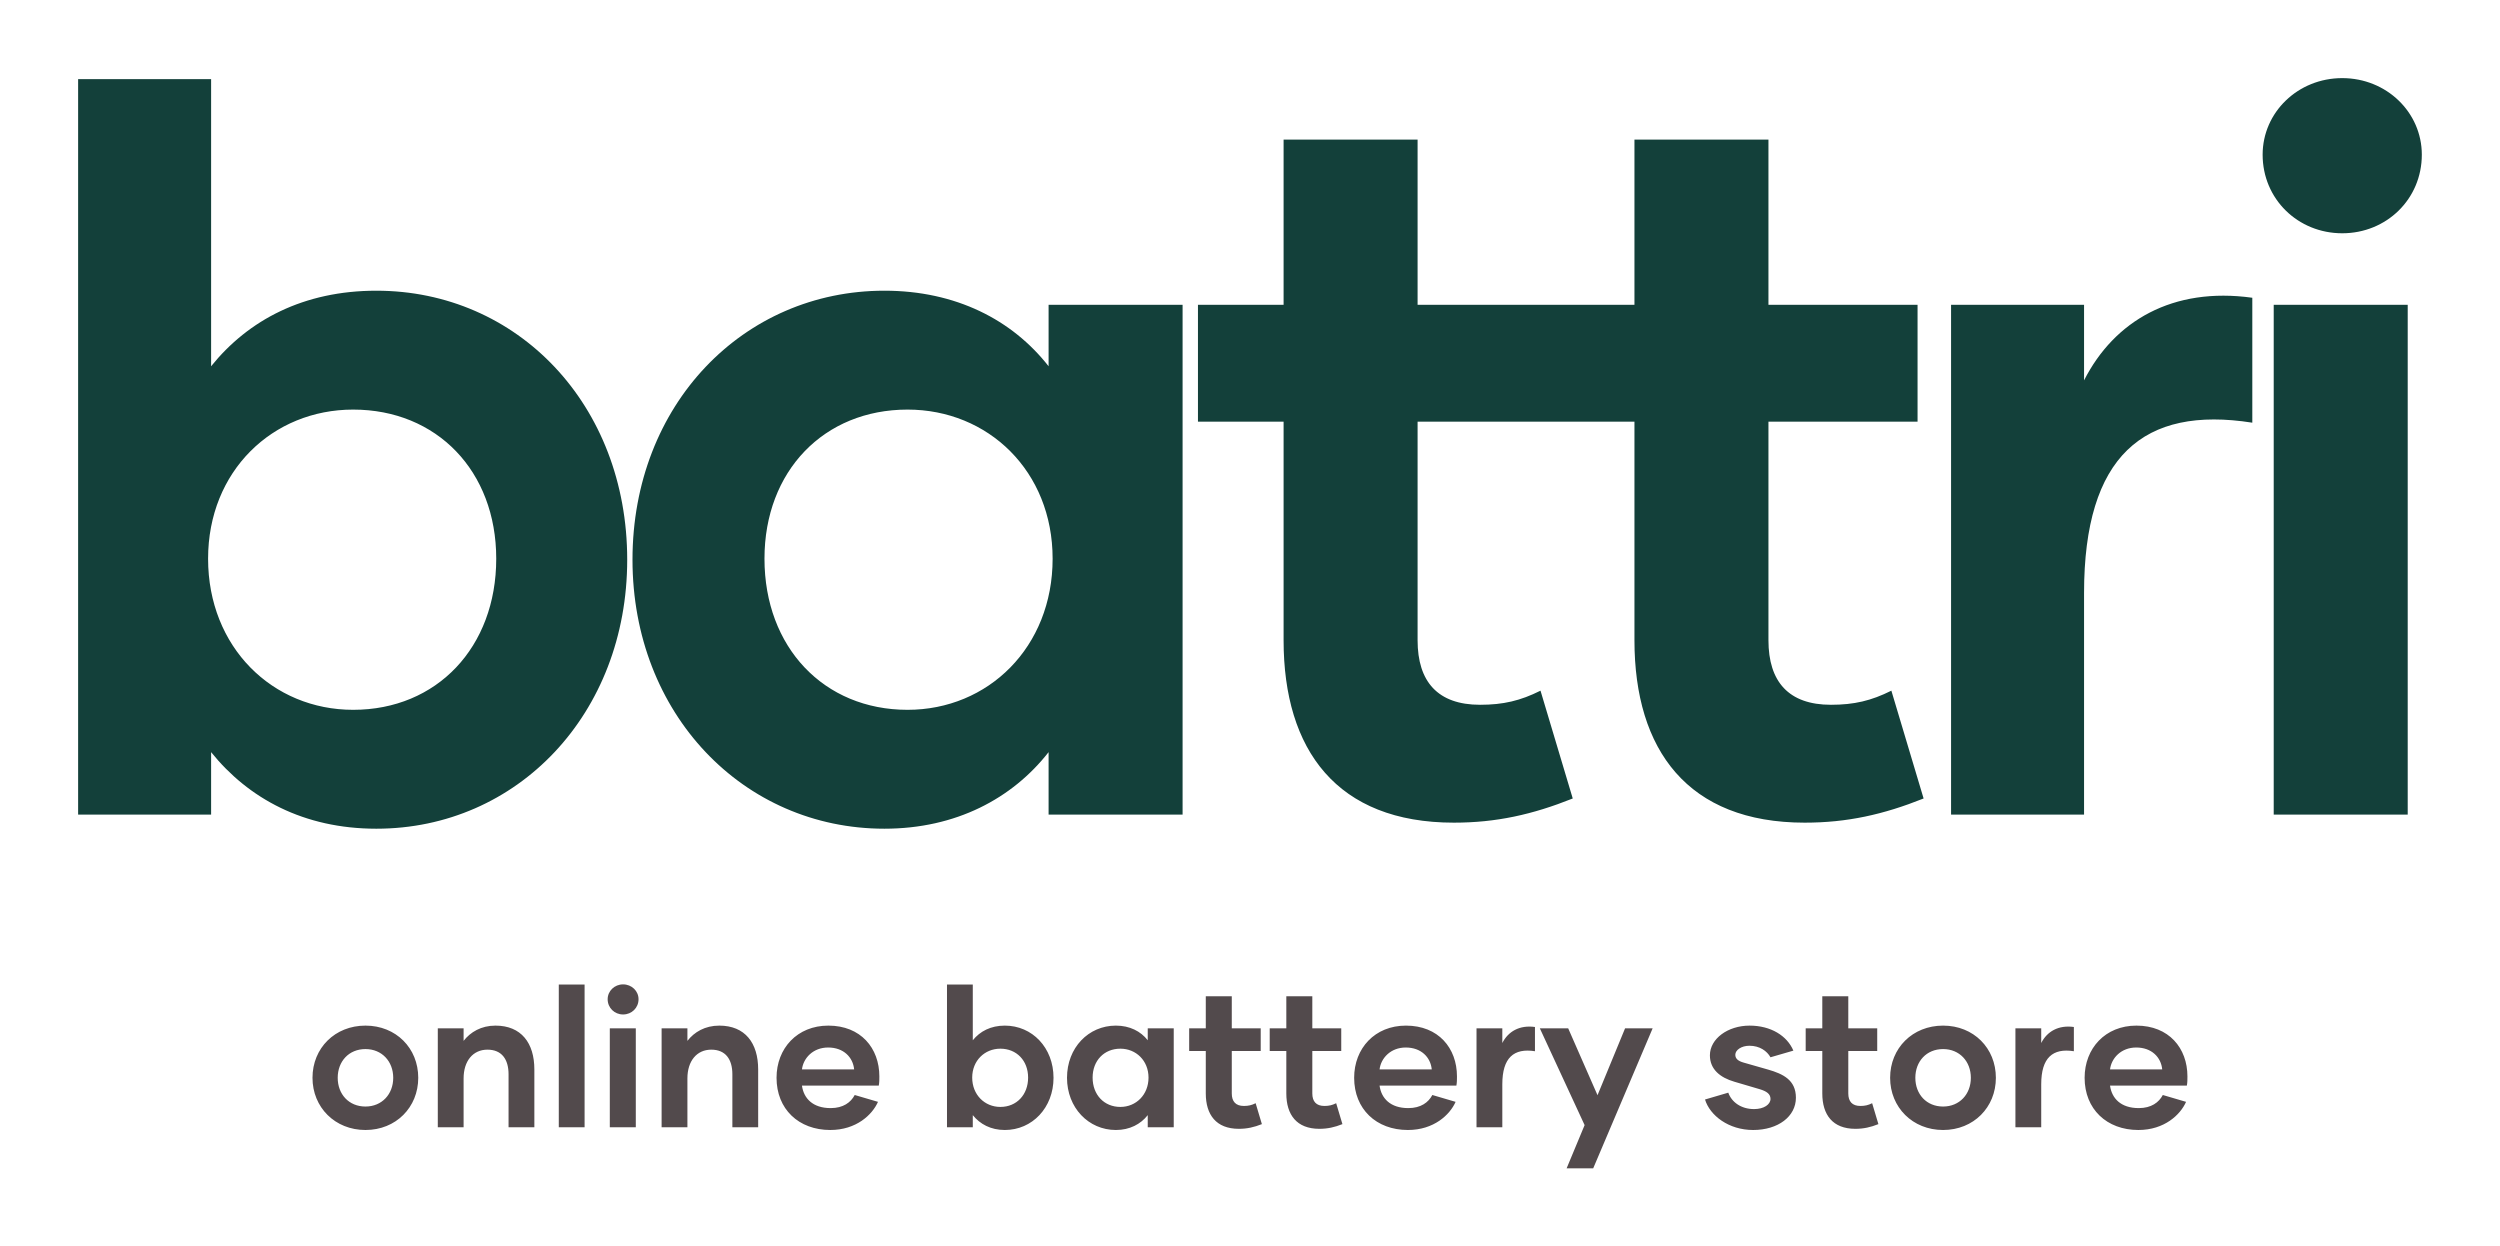
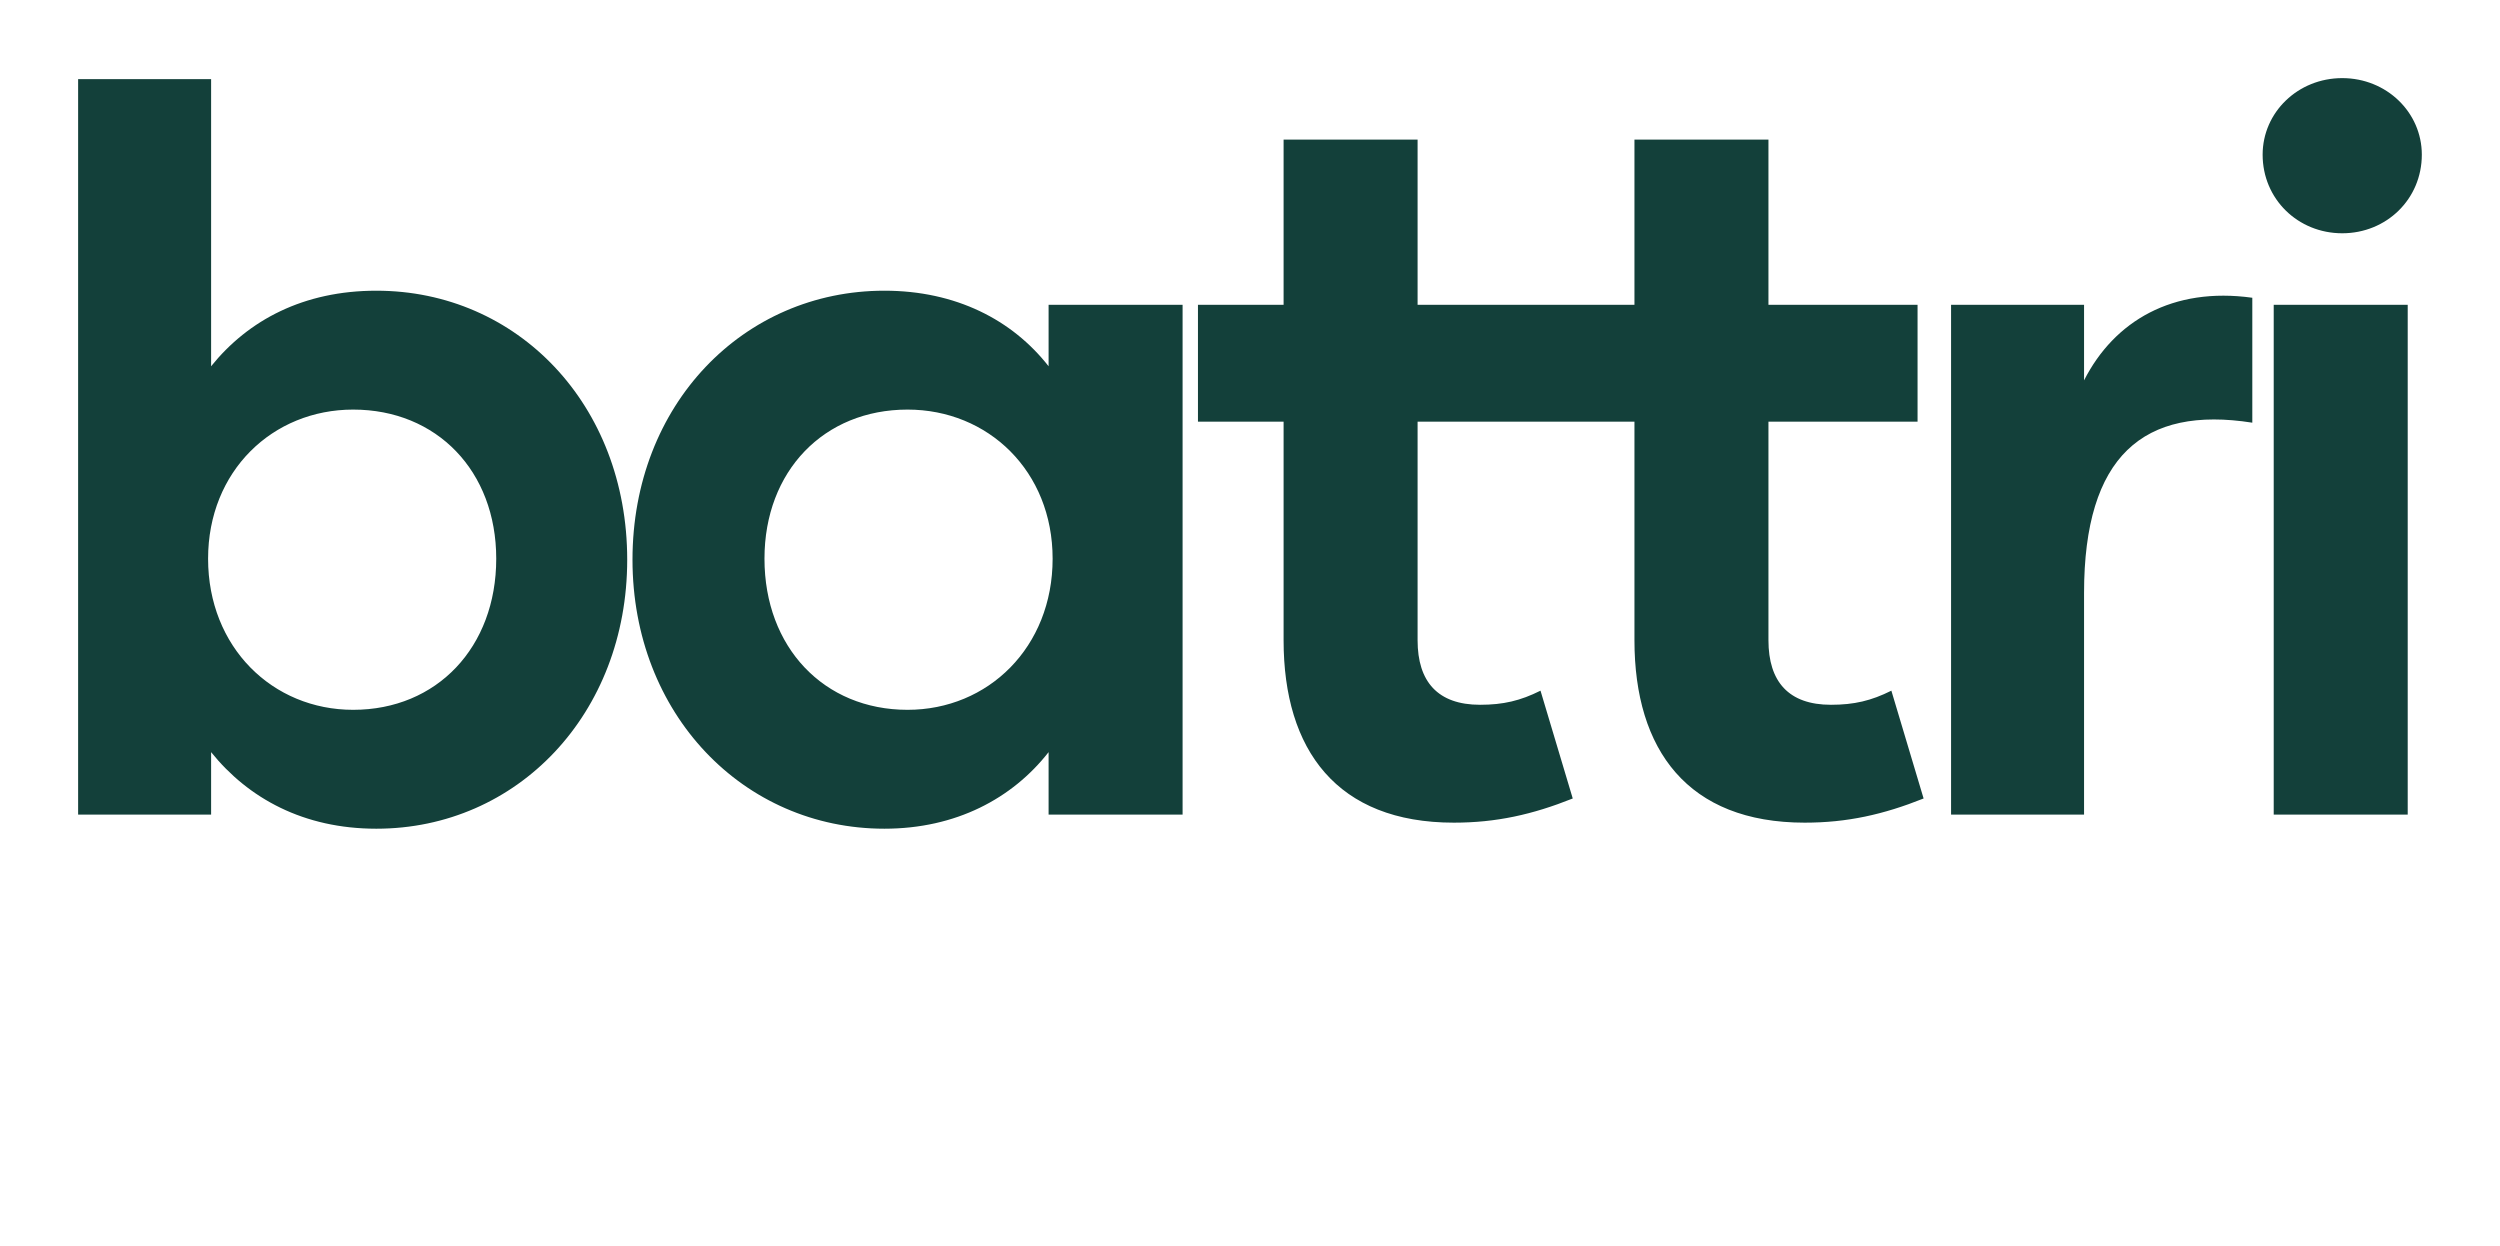
<svg xmlns="http://www.w3.org/2000/svg" version="1.1" width="3200" height="1595.446" viewBox="0 0 3200 1595.446">
  <g transform="scale(10) translate(10, 10)">
    <defs id="SvgjsDefs1045" />
    <g id="SvgjsG1046" featureKey="nameFeature-0" transform="matrix(3.224,0,0,3.224,-8.383,-34.691)" fill="#13403a">
      <path d="M14.44 19.2 c5.6 0 9.96 4.52 9.96 10.68 c0 6.12 -4.36 10.68 -9.96 10.68 c-2.88 0 -5.08 -1.2 -6.56 -3.04 l0 2.48 l-5.28 0 l0 -29.2 l5.28 0 l0 11.4 c1.48 -1.84 3.68 -3 6.56 -3 z M13.52 35.84 c3.32 0 5.68 -2.48 5.68 -6 c0 -3.48 -2.36 -5.92 -5.68 -5.92 c-3.2 0 -5.76 2.44 -5.76 5.92 c0 3.52 2.56 6 5.76 6 z M34.61 40.56 c-5.6 0 -10 -4.56 -10 -10.68 c0 -6.16 4.4 -10.68 10 -10.68 c2.84 0 5.08 1.16 6.52 3 l0 -2.44 l5.32 0 l0 20.24 l-5.32 0 l0 -2.48 c-1.44 1.84 -3.68 3.04 -6.52 3.04 z M35.53 35.84 c3.2 0 5.76 -2.48 5.76 -6 c0 -3.48 -2.56 -5.92 -5.76 -5.92 c-3.32 0 -5.68 2.44 -5.68 5.92 c0 3.52 2.36 6 5.68 6 z M60.66 35.08 l1.28 4.28 c-1.6 0.64 -3.04 0.96 -4.72 0.96 c-4.64 0 -6.76 -2.88 -6.76 -7.24 l0 -8.68 l-3.4 0 l0 -4.64 l3.4 0 l0 -6.56 l5.32 0 l0 6.56 l5.92 0 l0 4.64 l-5.92 0 l0 8.68 c0 1.64 0.8 2.56 2.48 2.56 c0.92 0 1.6 -0.16 2.4 -0.56 z M74.59 35.08 l1.28 4.28 c-1.6 0.64 -3.04 0.96 -4.72 0.96 c-4.64 0 -6.76 -2.88 -6.76 -7.24 l0 -8.68 l-3.4 0 l0 -4.64 l3.4 0 l0 -6.56 l5.32 0 l0 6.56 l5.92 0 l0 4.64 l-5.92 0 l0 8.68 c0 1.64 0.8 2.56 2.48 2.56 c0.92 0 1.6 -0.16 2.4 -0.56 z M82.24 22.76 c1.2 -2.36 3.52 -3.72 6.68 -3.28 l0 4.96 c-4.32 -0.68 -6.68 1.32 -6.68 6.76 l0 8.8 l-5.28 0 l0 -20.24 l5.28 0 l0 3 z M92.49 16.92 c-1.76 0 -3.16 -1.36 -3.16 -3.12 c0 -1.68 1.4 -3.04 3.16 -3.04 s3.16 1.36 3.16 3.04 c0 1.76 -1.4 3.12 -3.16 3.12 z M89.77 40 l0 -20.24 l5.32 0 l0 20.24 l-5.32 0 z" />
    </g>
    <g id="SvgjsG1047" featureKey="sloganFeature-0" transform="matrix(1.251,0,0,1.251,29.149,109.269)" fill="#524a4c">
-       <path d="M6.1 20.28 c-3.12 0 -5.42 -2.32 -5.42 -5.34 c0 -3.04 2.3 -5.34 5.42 -5.34 s5.4 2.3 5.4 5.34 c0 3.02 -2.28 5.34 -5.4 5.34 z M6.1 17.88 c1.68 0 2.84 -1.26 2.84 -2.94 s-1.16 -2.94 -2.84 -2.94 c-1.7 0 -2.84 1.26 -2.84 2.94 s1.14 2.94 2.84 2.94 z M19.4 9.6 c2.64 0 3.98 1.78 3.98 4.48 l0 5.92 l-2.64 0 l0 -5.42 c0 -1.54 -0.7 -2.52 -2.16 -2.52 c-1.48 0 -2.44 1.16 -2.44 2.94 l0 5 l-2.64 0 l0 -10.12 l2.64 0 l0 1.28 c0.7 -0.9 1.8 -1.56 3.26 -1.56 z M25.88 20 l0 -14.6 l2.64 0 l0 14.6 l-2.64 0 z M32.46 8.46 c-0.88 0 -1.58 -0.68 -1.58 -1.56 c0 -0.84 0.7 -1.52 1.58 -1.52 s1.58 0.68 1.58 1.52 c0 0.88 -0.7 1.56 -1.58 1.56 z M31.1 20 l0 -10.12 l2.66 0 l0 10.12 l-2.66 0 z M42.3 9.6 c2.64 0 3.98 1.78 3.98 4.48 l0 5.92 l-2.64 0 l0 -5.42 c0 -1.54 -0.7 -2.52 -2.16 -2.52 c-1.48 0 -2.44 1.16 -2.44 2.94 l0 5 l-2.64 0 l0 -10.12 l2.64 0 l0 1.28 c0.7 -0.9 1.8 -1.56 3.26 -1.56 z M53.66 20.28 c-3.24 0 -5.5 -2.14 -5.5 -5.34 c0 -3.02 2.12 -5.34 5.3 -5.34 c3.32 0 5.22 2.3 5.22 5.2 c0 0.32 0 0.62 -0.06 0.94 l-7.86 0 c0.18 1.3 1.1 2.3 2.94 2.3 c1.28 0 2.06 -0.58 2.46 -1.34 l2.38 0.7 c-0.58 1.32 -2.22 2.88 -4.88 2.88 z M50.76 14.08 l5.34 0 c-0.12 -1.24 -1.08 -2.24 -2.66 -2.24 c-1.54 0 -2.54 1.08 -2.68 2.24 z M71.52 9.6 c2.8 0 4.98 2.26 4.98 5.34 c0 3.06 -2.18 5.34 -4.98 5.34 c-1.44 0 -2.54 -0.6 -3.28 -1.52 l0 1.24 l-2.64 0 l0 -14.6 l2.64 0 l0 5.7 c0.74 -0.92 1.84 -1.5 3.28 -1.5 z M71.06 17.92 c1.66 0 2.84 -1.24 2.84 -3 c0 -1.74 -1.18 -2.96 -2.84 -2.96 c-1.6 0 -2.88 1.22 -2.88 2.96 c0 1.76 1.28 3 2.88 3 z M82.88 20.28 c-2.8 0 -5 -2.28 -5 -5.34 c0 -3.08 2.2 -5.34 5 -5.34 c1.42 0 2.54 0.58 3.26 1.5 l0 -1.22 l2.66 0 l0 10.12 l-2.66 0 l0 -1.24 c-0.72 0.92 -1.84 1.52 -3.26 1.52 z M83.34 17.92 c1.6 0 2.88 -1.24 2.88 -3 c0 -1.74 -1.28 -2.96 -2.88 -2.96 c-1.66 0 -2.84 1.22 -2.84 2.96 c0 1.76 1.18 3 2.84 3 z M97.18 17.54 l0.64 2.14 c-0.8 0.32 -1.52 0.48 -2.36 0.48 c-2.32 0 -3.38 -1.44 -3.38 -3.62 l0 -4.34 l-1.7 0 l0 -2.32 l1.7 0 l0 -3.28 l2.66 0 l0 3.28 l2.96 0 l0 2.32 l-2.96 0 l0 4.34 c0 0.82 0.4 1.28 1.24 1.28 c0.46 0 0.8 -0.08 1.2 -0.28 z M105.42 17.54 l0.64 2.14 c-0.8 0.32 -1.52 0.48 -2.36 0.48 c-2.32 0 -3.38 -1.44 -3.38 -3.62 l0 -4.34 l-1.7 0 l0 -2.32 l1.7 0 l0 -3.28 l2.66 0 l0 3.28 l2.96 0 l0 2.32 l-2.96 0 l0 4.34 c0 0.82 0.4 1.28 1.24 1.28 c0.46 0 0.8 -0.08 1.2 -0.28 z M112.76 20.28 c-3.24 0 -5.5 -2.14 -5.5 -5.34 c0 -3.02 2.12 -5.34 5.3 -5.34 c3.32 0 5.22 2.3 5.22 5.2 c0 0.32 0 0.62 -0.06 0.94 l-7.86 0 c0.18 1.3 1.1 2.3 2.94 2.3 c1.28 0 2.06 -0.58 2.46 -1.34 l2.38 0.7 c-0.58 1.32 -2.22 2.88 -4.88 2.88 z M109.86 14.08 l5.34 0 c-0.12 -1.24 -1.08 -2.24 -2.66 -2.24 c-1.54 0 -2.54 1.08 -2.68 2.24 z M122.42 11.38 c0.6 -1.18 1.76 -1.86 3.34 -1.64 l0 2.48 c-2.16 -0.34 -3.34 0.66 -3.34 3.38 l0 4.4 l-2.64 0 l0 -10.12 l2.64 0 l0 1.5 z M134.98 9.88 l2.82 0 l-6.08 14.32 l-2.72 0 l1.84 -4.42 l-4.58 -9.9 l2.9 0 l3 6.84 z M148.08 20.28 c-2.5 0 -4.42 -1.48 -4.92 -3.12 l2.38 -0.7 c0.34 0.96 1.3 1.68 2.64 1.68 c1.02 0 1.68 -0.48 1.68 -1.04 c0 -0.5 -0.38 -0.78 -1.12 -1 l-2.58 -0.76 c-1.44 -0.42 -2.5 -1.26 -2.5 -2.7 c0 -1.7 1.84 -3.04 4.06 -3.04 c2.18 0 3.84 1.04 4.48 2.56 l-2.34 0.68 c-0.36 -0.64 -1.1 -1.18 -2.16 -1.18 c-0.82 0 -1.44 0.44 -1.44 0.92 c0 0.4 0.28 0.64 0.84 0.8 l2.52 0.72 c1.52 0.44 2.84 1.06 2.84 2.88 c0 1.9 -1.8 3.3 -4.38 3.3 z M160.26 17.54 l0.64 2.14 c-0.8 0.32 -1.52 0.48 -2.36 0.48 c-2.32 0 -3.38 -1.44 -3.38 -3.62 l0 -4.34 l-1.7 0 l0 -2.32 l1.7 0 l0 -3.28 l2.66 0 l0 3.28 l2.96 0 l0 2.32 l-2.96 0 l0 4.34 c0 0.82 0.4 1.28 1.24 1.28 c0.46 0 0.8 -0.08 1.2 -0.28 z M167.52 20.28 c-3.12 0 -5.42 -2.32 -5.42 -5.34 c0 -3.04 2.3 -5.34 5.42 -5.34 s5.4 2.3 5.4 5.34 c0 3.02 -2.28 5.34 -5.4 5.34 z M167.52 17.88 c1.68 0 2.84 -1.26 2.84 -2.94 s-1.16 -2.94 -2.84 -2.94 c-1.7 0 -2.84 1.26 -2.84 2.94 s1.14 2.94 2.84 2.94 z M177.56 11.38 c0.6 -1.18 1.76 -1.86 3.34 -1.64 l0 2.48 c-2.16 -0.34 -3.34 0.66 -3.34 3.38 l0 4.4 l-2.64 0 l0 -10.12 l2.64 0 l0 1.5 z M187.5 20.28 c-3.24 0 -5.5 -2.14 -5.5 -5.34 c0 -3.02 2.12 -5.34 5.3 -5.34 c3.32 0 5.22 2.3 5.22 5.2 c0 0.32 0 0.62 -0.06 0.94 l-7.86 0 c0.18 1.3 1.1 2.3 2.94 2.3 c1.28 0 2.06 -0.58 2.46 -1.34 l2.38 0.7 c-0.58 1.32 -2.22 2.88 -4.88 2.88 z M184.6 14.08 l5.34 0 c-0.12 -1.24 -1.08 -2.24 -2.66 -2.24 c-1.54 0 -2.54 1.08 -2.68 2.24 z" />
-     </g>
+       </g>
  </g>
</svg>